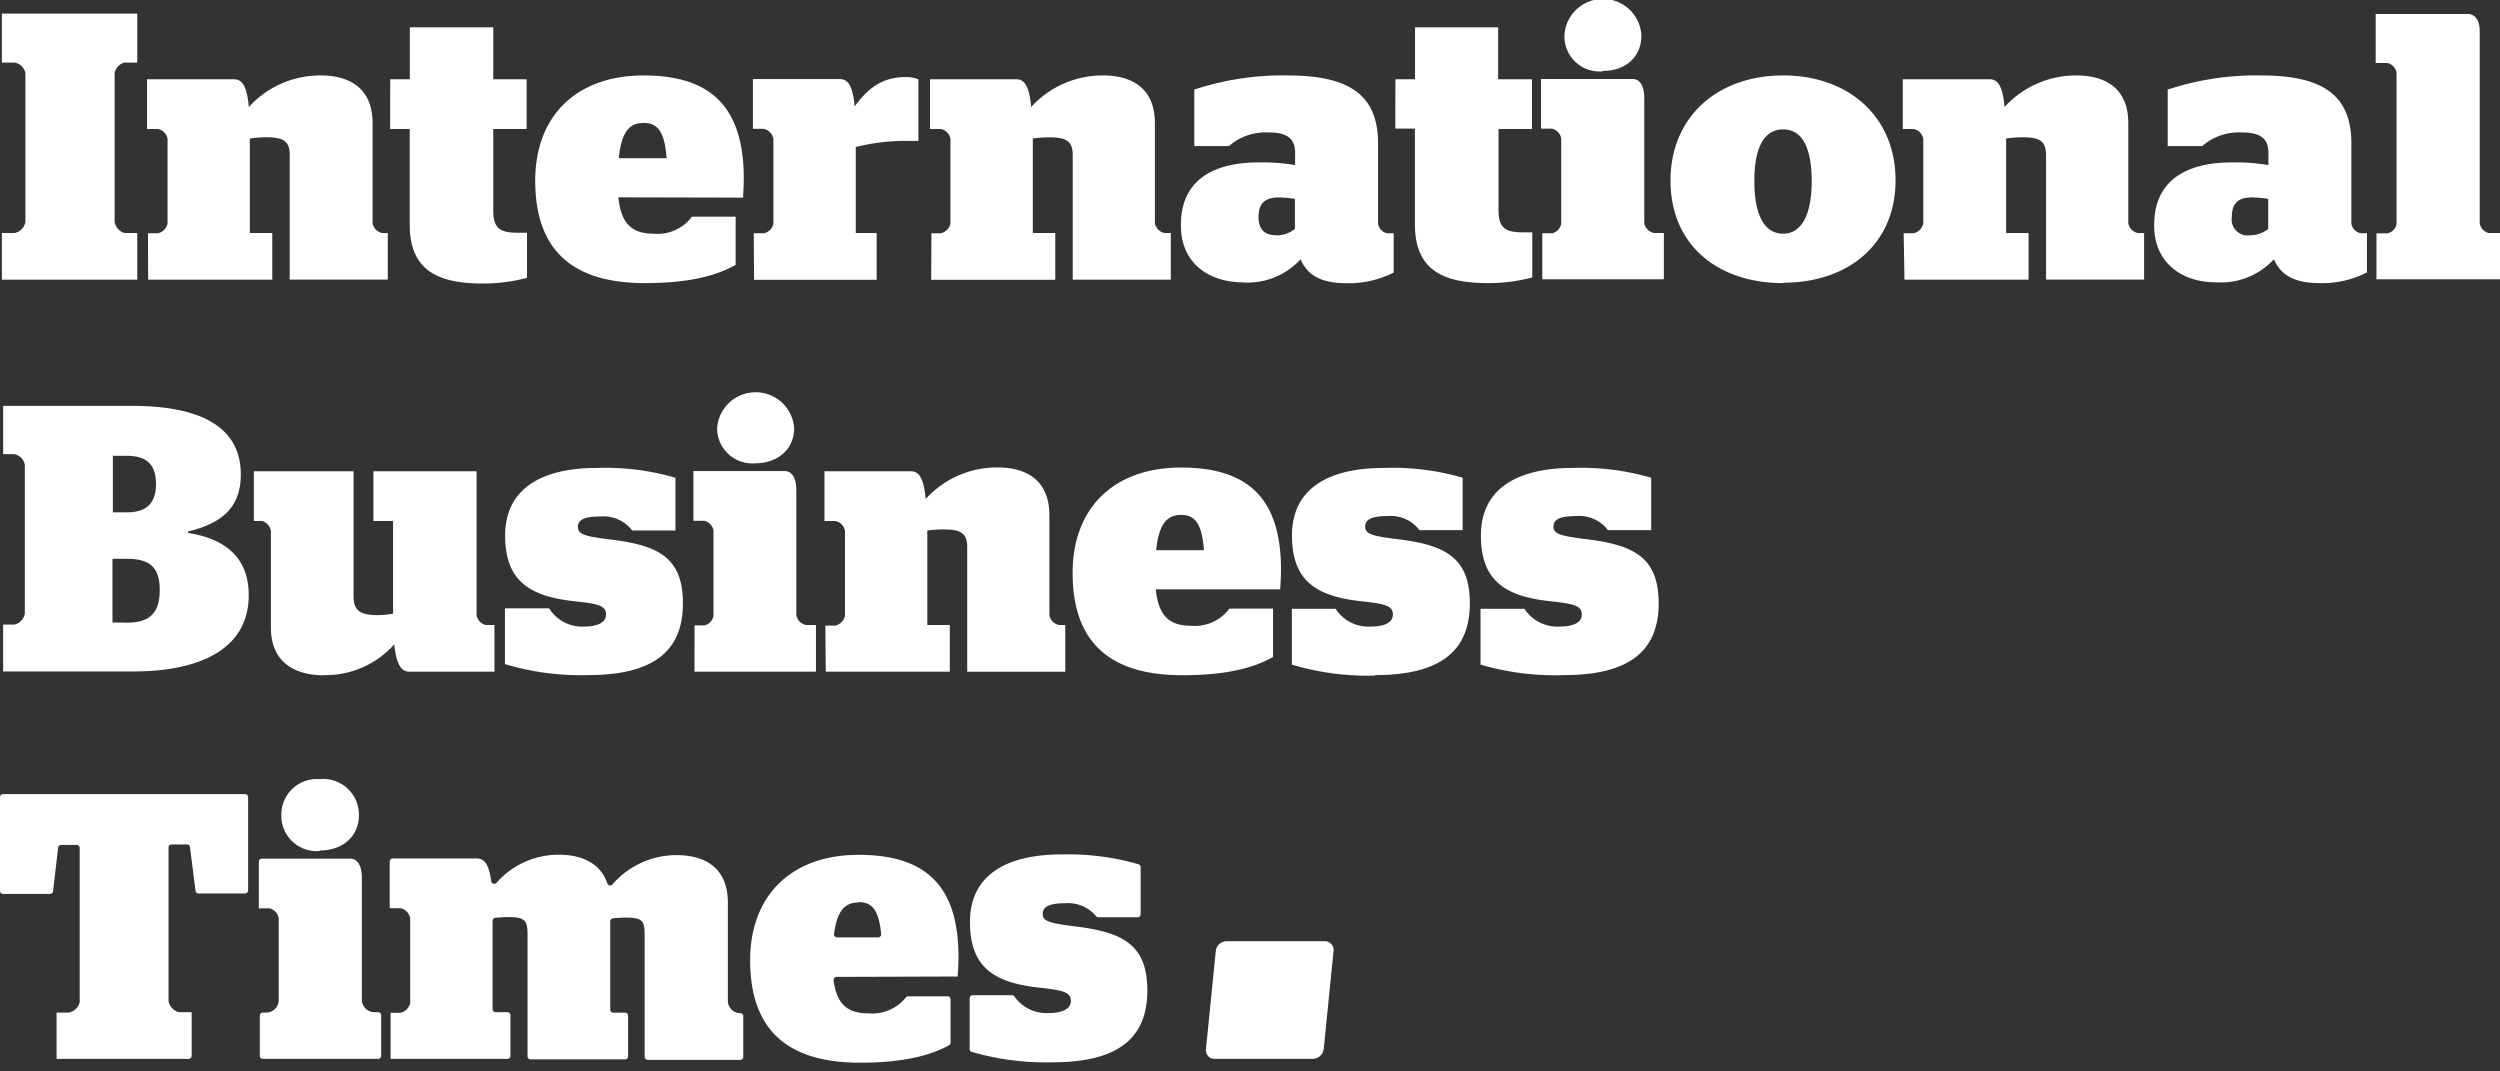
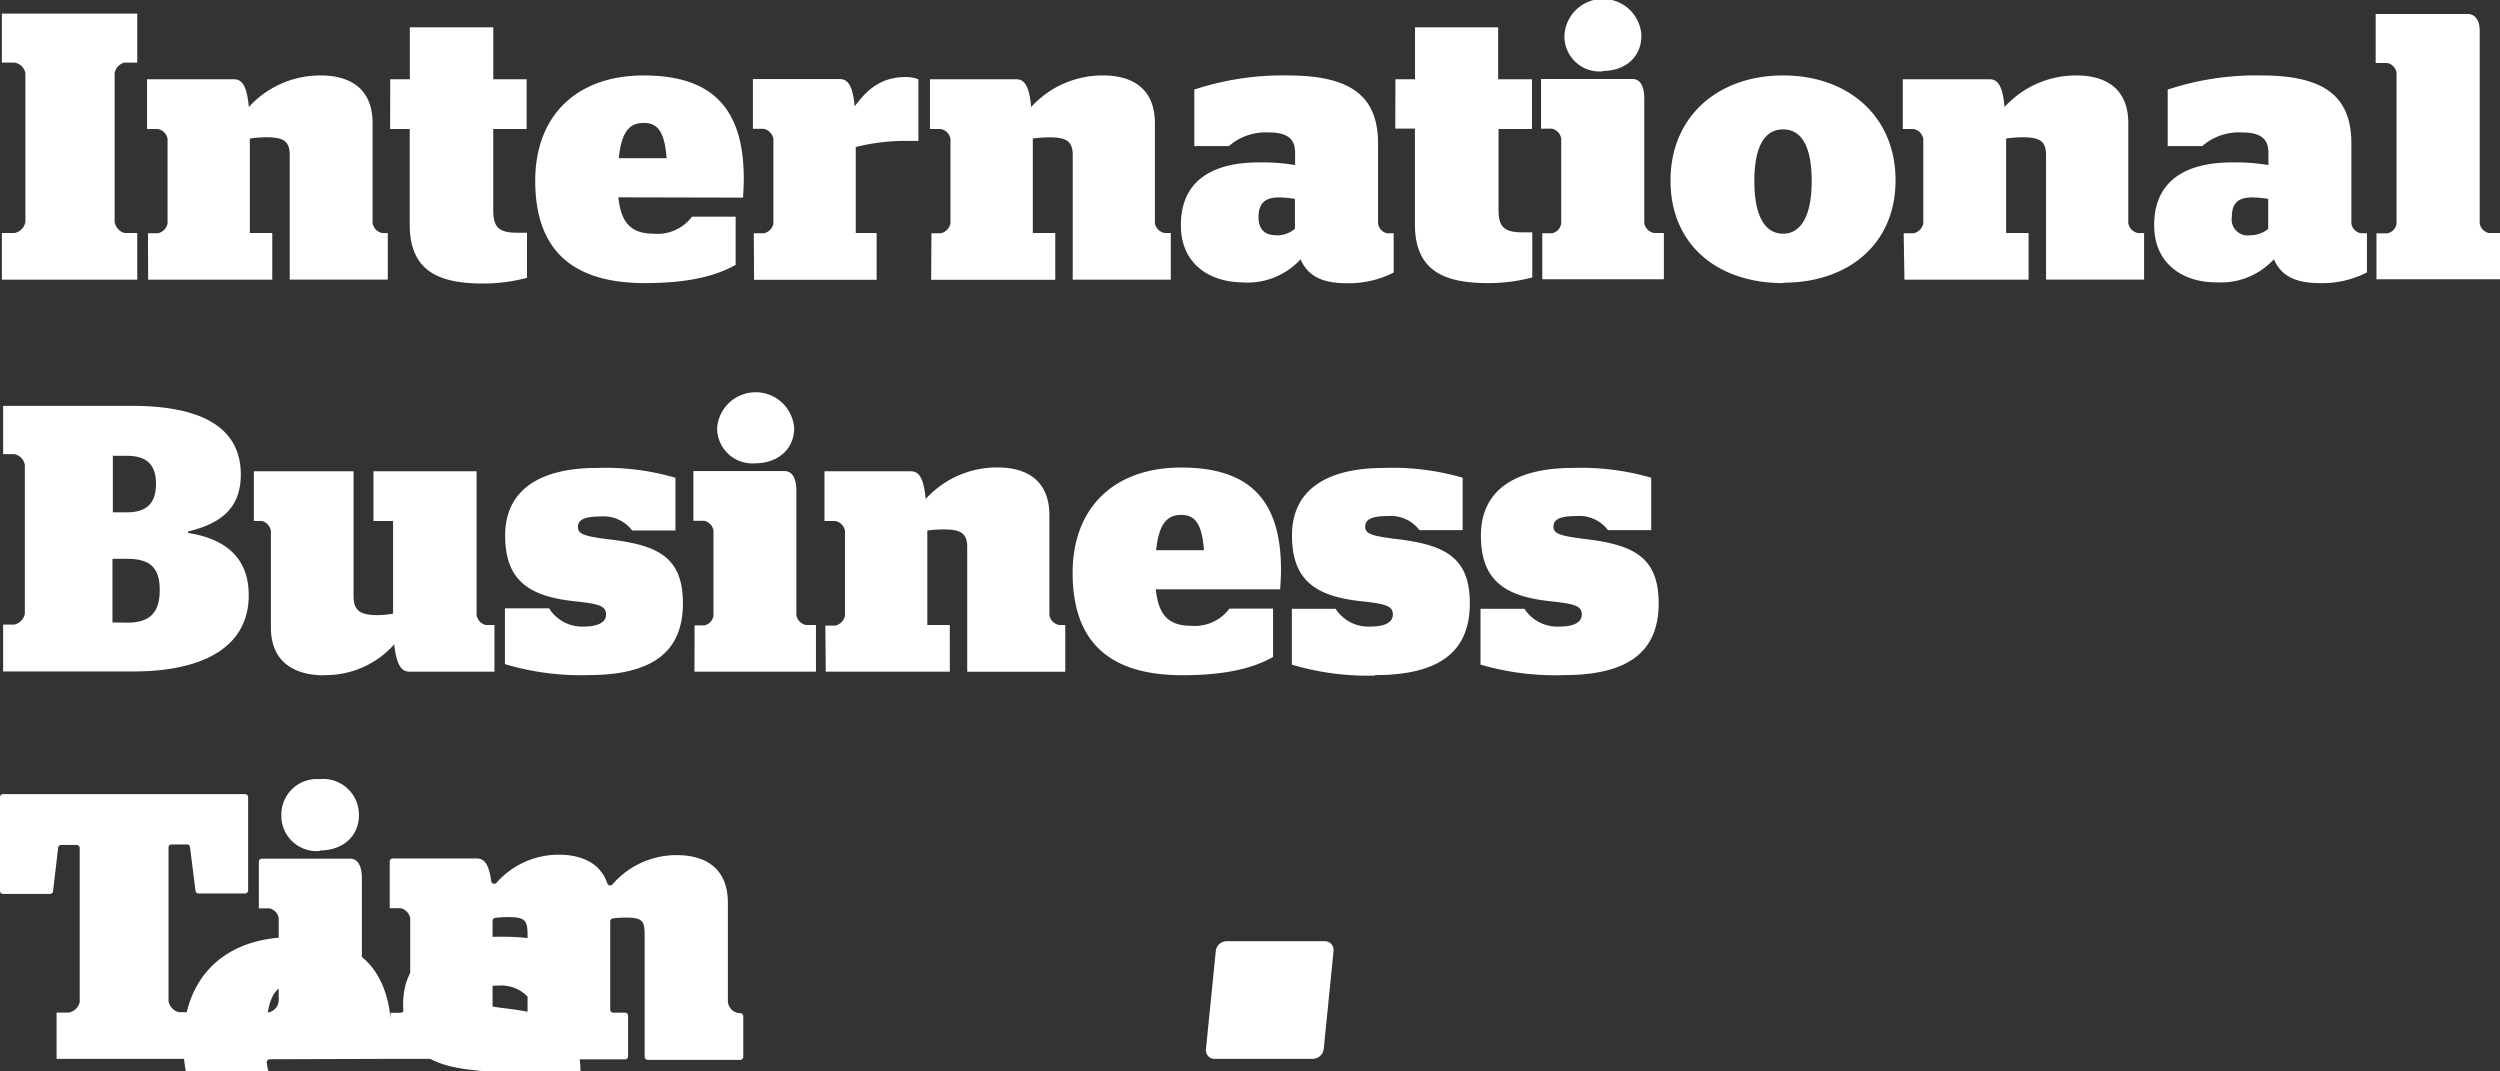
<svg xmlns="http://www.w3.org/2000/svg" width="119" height="51" fill="none" viewBox="0 0 119 51">
  <rect x="0" y="0" width="119" height="51" fill="#333333" stroke="none" />
-   <path fill="#fff" d="M57.871 45.269a.527.527 0 01.513-.467h4.667a.416.416 0 01.425.467l-.467 4.667a.537.537 0 01-.518.466h-4.667a.41.41 0 01-.42-.466l.467-4.667zM.089 13.313h6.445v-2.222h-.612a.663.663 0 01-.466-.527v-7.08a.635.635 0 01.466-.504h.612V.647H.089V2.98H.7a.63.63 0 01.509.504v7.08a.658.658 0 01-.509.527H.09v2.222zm6.963 0h5.908v-2.222h-1.068V6.593c.246-.034.493-.054.742-.06.812 0 1.157.144 1.157.85v5.926h4.667v-2.216h-.257a.579.579 0 01-.466-.467V5.869c0-1.75-1.195-2.277-2.46-2.277a4.588 4.588 0 00-3.43 1.502c-.093-1.05-.345-1.32-.705-1.32H7V6.14h.51a.579.579 0 01.466.466v4.033a.607.607 0 01-.467.466h-.466l.009 2.208zM18.57 6.14h.933v4.555c0 2.221 1.4 2.8 3.487 2.8a8.095 8.095 0 002.095-.27v-2.147h-.466c-.869 0-1.14-.253-1.14-1.07V6.14h1.588V3.774H23.48V1.3h-3.972v2.474h-.933L18.57 6.14zm16.801 3.267c0-.126.033-.49.033-.934-.01-3.341-1.526-4.881-4.76-4.881s-5.167 1.95-5.167 5.007c0 3.057 1.503 4.877 5.223 4.877 2.184 0 3.449-.382 4.317-.868v-2.296H32.94a2.048 2.048 0 01-1.825.812c-1.083 0-1.554-.523-1.68-1.731l5.936.014zM30.644 5.85c.69 0 .994.467 1.087 1.68h-2.277c.126-1.227.485-1.68 1.19-1.68zm5.25 7.468h5.834v-2.226h-.994V6.997a9.833 9.833 0 012.585-.289h.397V3.774a1.68 1.68 0 00-.579-.108c-1.208 0-1.866.598-2.455 1.4-.093-1.031-.345-1.302-.704-1.302h-4.14V6.13h.509a.606.606 0 01.467.467v4.042a.579.579 0 01-.467.466h-.467l.014 2.213zm8.429 0h5.908v-2.226h-1.069v-4.5c.247-.032.494-.051.743-.056.812 0 1.157.145 1.157.85v5.927h4.667v-2.222h-.29a.579.579 0 01-.466-.466V5.869c0-1.75-1.195-2.277-2.46-2.277a4.587 4.587 0 00-3.43 1.502c-.093-1.05-.345-1.32-.704-1.32h-4.112V6.14h.508a.579.579 0 01.467.466v4.033a.606.606 0 01-.466.466h-.44l-.013 2.213zm14.841.126a3.422 3.422 0 002.744-1.102c.308.724.934 1.139 2.17 1.139a4.667 4.667 0 002.26-.509v-1.867h-.309a.556.556 0 01-.434-.466V6.826c0-2.24-1.283-3.234-4.28-3.234a13.404 13.404 0 00-4.466.672v2.688h1.648a2.66 2.66 0 011.866-.649c.934 0 1.284.308 1.284.976v.578a9.418 9.418 0 00-1.732-.126c-2.24 0-3.705.9-3.705 2.978-.01 1.843 1.362 2.73 2.954 2.73v.005zm1.605-2.245c-.466 0-.863-.182-.863-.868 0-.686.34-.934.975-.934.254.005.507.029.757.07v1.428c-.245.2-.552.31-.869.309v-.005zm5.648-5.078h.933v4.555c0 2.222 1.4 2.8 3.486 2.8a8.14 8.14 0 002.1-.27v-2.147h-.466c-.868 0-1.14-.252-1.14-1.069V6.14h1.592V3.774h-1.61V1.3h-3.957v2.474h-.934l-.005 2.347zm7 7.173H79.2v-2.203h-.466a.58.58 0 01-.467-.466V4.693c0-.593-.196-.933-.56-.933h-4.354v2.366h.527a.588.588 0 01.434.466v4.047a.566.566 0 01-.434.466h-.467v2.222l.005-.033zm2.875-9.917c1.083 0 1.839-.668 1.839-1.68a1.834 1.834 0 00-3.664 0 1.671 1.671 0 001.825 1.699v-.02zm8.587 10.08c3.109 0 5.349-1.843 5.349-4.876 0-3.034-2.24-4.99-5.349-4.99-3.108 0-5.362 1.951-5.362 5.008s2.24 4.877 5.362 4.877v-.018zm0-2.333c-.83 0-1.372-.775-1.372-2.506 0-1.732.542-2.46 1.372-2.46.831 0 1.358.742 1.358 2.46 0 1.717-.546 2.506-1.358 2.506zm5.773 2.189h5.909v-2.222h-1.069V6.593c.246-.034.494-.054.742-.06.812 0 1.158.144 1.158.85v5.926h4.667v-2.216h-.285a.577.577 0 01-.467-.467V5.869c0-1.75-1.194-2.277-2.46-2.277a4.588 4.588 0 00-3.43 1.502c-.093-1.05-.345-1.32-.704-1.32h-4.14V6.14h.509a.583.583 0 01.467.466v4.033a.61.61 0 01-.467.466h-.467l.037 2.208zm14.842.126a3.421 3.421 0 002.744-1.101c.308.723.933 1.138 2.17 1.138a4.666 4.666 0 002.259-.508V11.1h-.308a.556.556 0 01-.434-.467V6.826c0-2.24-1.284-3.234-4.28-3.234a13.377 13.377 0 00-4.462.672v2.688h1.643a2.662 2.662 0 011.867-.649c.933 0 1.283.308 1.283.976v.578a9.412 9.412 0 00-1.731-.126c-2.24 0-3.706.9-3.706 2.978-.009 1.843 1.363 2.73 2.936 2.73h.019zm1.61-2.24a.758.758 0 01-.868-.868c0-.705.34-.934.975-.934.253.005.506.029.756.07v1.428a1.358 1.358 0 01-.863.304zm6.006 2.095h5.899v-2.203h-.546a.562.562 0 01-.429-.466V1.463c0-.49-.219-.798-.579-.798h-4.373V3h.56a.56.56 0 01.434.467v7.173a.548.548 0 01-.434.466h-.522v2.222l-.01-.033zM.168 31.962h6.16c3.398 0 5.512-1.194 5.512-3.63 0-1.718-1.031-2.675-2.889-2.964v-.07c1.587-.383 2.511-1.12 2.511-2.712 0-2.202-1.806-3.267-5.185-3.267H.15v2.297h.528a.64.64 0 01.504.504v7.089a.658.658 0 01-.504.523H.149v2.24l.019-.01zm5.185-2.333V26.6h.714c1.12 0 1.536.467 1.536 1.484 0 1.018-.416 1.554-1.536 1.554l-.714-.01zm0-7.934h.672c1.008 0 1.4.467 1.4 1.34 0 .872-.396 1.353-1.4 1.353h-.653v-2.679l-.019-.014zm10.072 10.44a4.36 4.36 0 003.341-1.465c.112 1.031.364 1.302.724 1.302h4.046V29.75h-.416a.588.588 0 01-.434-.466v-6.852h-4.91V24.8h.934v4.41a4.43 4.43 0 01-.705.07c-.798 0-1.176-.163-1.176-.9v-5.947h-4.746V24.8h.383a.584.584 0 01.429.466v4.602c0 1.755 1.265 2.277 2.53 2.277v-.009zm12.568 0c3.178 0 4.513-1.195 4.513-3.416 0-2.222-1.209-2.782-3.57-3.052-1.14-.145-1.428-.252-1.428-.58 0-.326.27-.503 1.064-.503a1.723 1.723 0 011.521.667h2.058v-2.51a11.912 11.912 0 00-3.733-.467c-2.675 0-4.373 1.012-4.373 3.215s1.208 2.894 3.266 3.127c1.228.126 1.536.233 1.536.635 0 .401-.434.574-1.069.574a1.866 1.866 0 01-1.643-.868h-2.1v2.655a12.6 12.6 0 003.967.523h-.01zm5.064-.163h5.782V29.75h-.467a.58.58 0 01-.466-.466v-5.928c0-.597-.201-.933-.56-.933h-4.34v2.366h.522a.583.583 0 01.434.467v4.046a.556.556 0 01-.434.467h-.467l-.004 2.203zm2.88-9.918c1.082 0 1.866-.667 1.866-1.68a1.839 1.839 0 00-3.668 0 1.675 1.675 0 001.801 1.68zm3.369 9.918h5.904V29.75h-1.07v-4.499c.247-.03.495-.048.743-.051.812 0 1.157.145 1.157.85v5.926h4.667V29.75h-.289a.58.58 0 01-.467-.466v-4.756c0-1.75-1.194-2.278-2.46-2.278a4.588 4.588 0 00-3.43 1.503c-.093-1.05-.345-1.32-.704-1.32h-4.112v2.366h.509a.579.579 0 01.467.466v4.047a.606.606 0 01-.467.466h-.467l.019 2.194zm21.631-3.92c0-.127.038-.467.038-.934 0-3.341-1.517-4.863-4.751-4.863-3.234 0-5.167 1.95-5.167 5.008 0 3.057 1.498 4.877 5.223 4.877 2.184 0 3.449-.378 4.317-.868V28.97H58.52a2.053 2.053 0 01-1.825.817c-1.087 0-1.554-.528-1.68-1.736h5.922zm-4.713-3.543c.686 0 .994.467 1.083 1.68h-2.273c.121-1.227.504-1.68 1.185-1.68h.005zm9.222 7.626c3.178 0 4.517-1.195 4.517-3.416 0-2.222-1.208-2.8-3.58-3.071-1.133-.145-1.4-.252-1.4-.579 0-.326.271-.504 1.065-.504a1.713 1.713 0 011.517.668h2.058V22.74a11.896 11.896 0 00-3.757-.466c-2.674 0-4.368 1.012-4.368 3.215s1.208 2.894 3.266 3.127c1.228.126 1.536.233 1.536.635 0 .401-.434.574-1.064.574a1.867 1.867 0 01-1.662-.845h-2.081v2.656c1.283.383 2.619.56 3.958.522l-.005-.023zm8.989 0c3.178 0 4.517-1.195 4.517-3.416 0-2.222-1.213-2.8-3.58-3.071-1.138-.145-1.427-.252-1.427-.579 0-.326.27-.504 1.068-.504a1.713 1.713 0 011.526.668h2.058V22.74a11.894 11.894 0 00-3.733-.466c-2.674 0-4.373 1.012-4.373 3.215s1.213 2.894 3.267 3.127c1.227.126 1.535.233 1.535.635 0 .401-.434.574-1.069.574a1.867 1.867 0 01-1.661-.845h-2.09v2.656c1.284.375 2.62.543 3.957.5h.004zM2.692 50.402h6.286a.145.145 0 00.145-.145V48.18h-.597a.658.658 0 01-.504-.522V40.34a.145.145 0 01.144-.145h.738a.14.14 0 01.14.126l.261 2.077a.145.145 0 00.14.13h2.222a.144.144 0 00.133-.089.145.145 0 00.011-.055v-4.462a.145.145 0 00-.144-.121H.145a.144.144 0 00-.145.145v4.461a.145.145 0 00.145.145H2.38a.144.144 0 00.145-.13l.243-2.073a.145.145 0 01.144-.13h.738a.145.145 0 01.144.144V47.7a.658.658 0 01-.527.499h-.574v2.203zm9.8 0h5.508a.145.145 0 00.144-.145v-1.932a.144.144 0 00-.144-.145h-.178a.597.597 0 01-.597-.578v-5.797c0-.597-.2-.933-.56-.933h-4.2a.145.145 0 00-.145.145v2.221h.513a.583.583 0 01.434.467v3.897a.598.598 0 01-.597.597h-.159a.145.145 0 00-.144.145v1.932a.145.145 0 00.144.126h-.018zm2.726-9.918c1.083 0 1.867-.667 1.867-1.68a1.7 1.7 0 00-1.867-1.717 1.691 1.691 0 00-1.825 1.717 1.676 1.676 0 001.844 1.7l-.019-.02zm3.389 9.918h5.544a.145.145 0 00.145-.145v-1.932a.145.145 0 00-.145-.145h-.56a.145.145 0 01-.145-.144v-4.2a.145.145 0 01.126-.145c.192-.023.386-.036.579-.038.817 0 .961.126.961.831v5.797a.144.144 0 00.145.144h4.494a.144.144 0 00.145-.144v-1.933a.144.144 0 00-.145-.144h-.56a.144.144 0 01-.144-.145v-4.2a.145.145 0 01.126-.145c.192-.023.385-.035.578-.037.817 0 .934.126.934.83v5.797a.145.145 0 00.144.145h4.406a.145.145 0 00.145-.145v-1.932a.145.145 0 00-.145-.145.597.597 0 01-.588-.625v-4.625c0-1.75-1.19-2.273-2.436-2.273a4.015 4.015 0 00-3.062 1.4.145.145 0 01-.204.003.144.144 0 01-.038-.064c-.35-1.017-1.307-1.358-2.297-1.358a3.944 3.944 0 00-2.982 1.34.146.146 0 01-.216-.01.145.145 0 01-.031-.074c-.112-.845-.35-1.079-.69-1.079h-3.996a.145.145 0 00-.145.145v2.222h.51a.606.606 0 01.466.466v4.047a.607.607 0 01-.467.466h-.466v2.194h.014zm26.98-3.92c0-.126.037-.467.037-.934 0-3.341-1.517-4.858-4.751-4.858-3.234 0-5.166 1.965-5.166 5.017 0 3.052 1.498 4.877 5.222 4.877 2.123 0 3.379-.36 4.242-.826a.139.139 0 00.075-.126v-2.063a.145.145 0 00-.145-.145h-1.867a.14.14 0 00-.112.052 2.06 2.06 0 01-1.782.76c-1.037 0-1.508-.466-1.662-1.568a.15.15 0 01.145-.168l5.764-.018zm-4.714-3.543c.653 0 .966.416 1.069 1.522a.144.144 0 01-.086.146.143.143 0 01-.06.012h-1.95a.15.15 0 01-.145-.163c.14-1.087.5-1.498 1.172-1.498v-.019zm9.222 7.626c3.178 0 4.518-1.19 4.518-3.416s-1.21-2.8-3.58-3.07c-1.134-.146-1.4-.253-1.4-.575 0-.322.27-.509 1.064-.509a1.736 1.736 0 011.475.612.139.139 0 00.112.056h1.867a.145.145 0 00.144-.145v-2.24a.15.15 0 00-.102-.14 12.137 12.137 0 00-3.655-.467c-2.674 0-4.368 1.008-4.368 3.216 0 2.207 1.209 2.889 3.267 3.122 1.227.126 1.535.238 1.535.635 0 .396-.434.578-1.064.578a1.867 1.867 0 01-1.62-.784.14.14 0 00-.12-.065h-1.867a.145.145 0 00-.145.145v2.417a.14.14 0 00.098.136 12.72 12.72 0 003.86.494h-.02z" />
+   <path fill="#fff" d="M57.871 45.269a.527.527 0 01.513-.467h4.667a.416.416 0 01.425.467l-.467 4.667a.537.537 0 01-.518.466h-4.667a.41.41 0 01-.42-.466l.467-4.667zM.089 13.313h6.445v-2.222h-.612a.663.663 0 01-.466-.527v-7.08a.635.635 0 01.466-.504h.612V.647H.089V2.98H.7a.63.63 0 01.509.504v7.08a.658.658 0 01-.509.527H.09v2.222zm6.963 0h5.908v-2.222h-1.068V6.593c.246-.034.493-.054.742-.06.812 0 1.157.144 1.157.85v5.926h4.667v-2.216h-.257a.579.579 0 01-.466-.467V5.869c0-1.75-1.195-2.277-2.46-2.277a4.588 4.588 0 00-3.43 1.502c-.093-1.05-.345-1.32-.705-1.32H7V6.14h.51a.579.579 0 01.466.466v4.033a.607.607 0 01-.467.466h-.466l.009 2.208zM18.57 6.14h.933v4.555c0 2.221 1.4 2.8 3.487 2.8a8.095 8.095 0 002.095-.27v-2.147h-.466c-.869 0-1.14-.253-1.14-1.07V6.14h1.588V3.774H23.48V1.3h-3.972v2.474h-.933L18.57 6.14zm16.801 3.267c0-.126.033-.49.033-.934-.01-3.341-1.526-4.881-4.76-4.881s-5.167 1.95-5.167 5.007c0 3.057 1.503 4.877 5.223 4.877 2.184 0 3.449-.382 4.317-.868v-2.296H32.94a2.048 2.048 0 01-1.825.812c-1.083 0-1.554-.523-1.68-1.731l5.936.014zM30.644 5.85c.69 0 .994.467 1.087 1.68h-2.277c.126-1.227.485-1.68 1.19-1.68zm5.25 7.468h5.834v-2.226h-.994V6.997a9.833 9.833 0 012.585-.289h.397V3.774a1.68 1.68 0 00-.579-.108c-1.208 0-1.866.598-2.455 1.4-.093-1.031-.345-1.302-.704-1.302h-4.14V6.13h.509a.606.606 0 01.467.467v4.042a.579.579 0 01-.467.466h-.467l.014 2.213zm8.429 0h5.908v-2.226h-1.069v-4.5c.247-.032.494-.051.743-.056.812 0 1.157.145 1.157.85v5.927h4.667v-2.222h-.29a.579.579 0 01-.466-.466V5.869c0-1.75-1.195-2.277-2.46-2.277a4.587 4.587 0 00-3.43 1.502c-.093-1.05-.345-1.32-.704-1.32h-4.112V6.14h.508a.579.579 0 01.467.466v4.033a.606.606 0 01-.466.466h-.44l-.013 2.213zm14.841.126a3.422 3.422 0 002.744-1.102c.308.724.934 1.139 2.17 1.139a4.667 4.667 0 002.26-.509v-1.867h-.309a.556.556 0 01-.434-.466V6.826c0-2.24-1.283-3.234-4.28-3.234a13.404 13.404 0 00-4.466.672v2.688h1.648a2.66 2.66 0 011.866-.649c.934 0 1.284.308 1.284.976v.578a9.418 9.418 0 00-1.732-.126c-2.24 0-3.705.9-3.705 2.978-.01 1.843 1.362 2.73 2.954 2.73v.005zm1.605-2.245c-.466 0-.863-.182-.863-.868 0-.686.34-.934.975-.934.254.005.507.029.757.07v1.428c-.245.2-.552.31-.869.309v-.005zm5.648-5.078h.933v4.555c0 2.222 1.4 2.8 3.486 2.8a8.14 8.14 0 002.1-.27v-2.147h-.466c-.868 0-1.14-.252-1.14-1.069V6.14h1.592V3.774h-1.61V1.3h-3.957v2.474h-.934l-.005 2.347zm7 7.173H79.2v-2.203h-.466a.58.58 0 01-.467-.466V4.693c0-.593-.196-.933-.56-.933h-4.354v2.366h.527a.588.588 0 01.434.466v4.047a.566.566 0 01-.434.466h-.467v2.222l.005-.033zm2.875-9.917c1.083 0 1.839-.668 1.839-1.68a1.834 1.834 0 00-3.664 0 1.671 1.671 0 001.825 1.699v-.02zm8.587 10.08c3.109 0 5.349-1.843 5.349-4.876 0-3.034-2.24-4.99-5.349-4.99-3.108 0-5.362 1.951-5.362 5.008s2.24 4.877 5.362 4.877v-.018zm0-2.333c-.83 0-1.372-.775-1.372-2.506 0-1.732.542-2.46 1.372-2.46.831 0 1.358.742 1.358 2.46 0 1.717-.546 2.506-1.358 2.506zm5.773 2.189h5.909v-2.222h-1.069V6.593c.246-.034.494-.054.742-.06.812 0 1.158.144 1.158.85v5.926h4.667v-2.216h-.285a.577.577 0 01-.467-.467V5.869c0-1.75-1.194-2.277-2.46-2.277a4.588 4.588 0 00-3.43 1.502c-.093-1.05-.345-1.32-.704-1.32h-4.14V6.14h.509a.583.583 0 01.467.466v4.033a.61.61 0 01-.467.466h-.467l.037 2.208zm14.842.126a3.421 3.421 0 002.744-1.101c.308.723.933 1.138 2.17 1.138a4.666 4.666 0 002.259-.508V11.1h-.308a.556.556 0 01-.434-.467V6.826c0-2.24-1.284-3.234-4.28-3.234a13.377 13.377 0 00-4.462.672v2.688h1.643a2.662 2.662 0 011.867-.649c.933 0 1.283.308 1.283.976v.578a9.412 9.412 0 00-1.731-.126c-2.24 0-3.706.9-3.706 2.978-.009 1.843 1.363 2.73 2.936 2.73h.019zm1.61-2.24a.758.758 0 01-.868-.868c0-.705.34-.934.975-.934.253.005.506.029.756.07v1.428a1.358 1.358 0 01-.863.304zm6.006 2.095h5.899v-2.203h-.546a.562.562 0 01-.429-.466V1.463c0-.49-.219-.798-.579-.798h-4.373V3h.56a.56.56 0 01.434.467v7.173a.548.548 0 01-.434.466h-.522v2.222l-.01-.033zM.168 31.962h6.16c3.398 0 5.512-1.194 5.512-3.63 0-1.718-1.031-2.675-2.889-2.964v-.07c1.587-.383 2.511-1.12 2.511-2.712 0-2.202-1.806-3.267-5.185-3.267H.15v2.297h.528a.64.64 0 01.504.504v7.089a.658.658 0 01-.504.523H.149v2.24l.019-.01zm5.185-2.333V26.6h.714c1.12 0 1.536.467 1.536 1.484 0 1.018-.416 1.554-1.536 1.554l-.714-.01zm0-7.934h.672c1.008 0 1.4.467 1.4 1.34 0 .872-.396 1.353-1.4 1.353h-.653v-2.679l-.019-.014zm10.072 10.44a4.36 4.36 0 003.341-1.465c.112 1.031.364 1.302.724 1.302h4.046V29.75h-.416a.588.588 0 01-.434-.466v-6.852h-4.91V24.8h.934v4.41a4.43 4.43 0 01-.705.07c-.798 0-1.176-.163-1.176-.9v-5.947h-4.746V24.8h.383a.584.584 0 01.429.466v4.602c0 1.755 1.265 2.277 2.53 2.277v-.009zm12.568 0c3.178 0 4.513-1.195 4.513-3.416 0-2.222-1.209-2.782-3.57-3.052-1.14-.145-1.428-.252-1.428-.58 0-.326.27-.503 1.064-.503a1.723 1.723 0 011.521.667h2.058v-2.51a11.912 11.912 0 00-3.733-.467c-2.675 0-4.373 1.012-4.373 3.215s1.208 2.894 3.266 3.127c1.228.126 1.536.233 1.536.635 0 .401-.434.574-1.069.574a1.866 1.866 0 01-1.643-.868h-2.1v2.655a12.6 12.6 0 003.967.523h-.01zm5.064-.163h5.782V29.75h-.467a.58.58 0 01-.466-.466v-5.928c0-.597-.201-.933-.56-.933h-4.34v2.366h.522a.583.583 0 01.434.467v4.046a.556.556 0 01-.434.467h-.467l-.004 2.203zm2.88-9.918c1.082 0 1.866-.667 1.866-1.68a1.839 1.839 0 00-3.668 0 1.675 1.675 0 001.801 1.68zm3.369 9.918h5.904V29.75h-1.07v-4.499c.247-.03.495-.048.743-.051.812 0 1.157.145 1.157.85v5.926h4.667V29.75h-.289a.58.58 0 01-.467-.466v-4.756c0-1.75-1.194-2.278-2.46-2.278a4.588 4.588 0 00-3.43 1.503c-.093-1.05-.345-1.32-.704-1.32h-4.112v2.366h.509a.579.579 0 01.467.466v4.047a.606.606 0 01-.467.466h-.467l.019 2.194zm21.631-3.92c0-.127.038-.467.038-.934 0-3.341-1.517-4.863-4.751-4.863-3.234 0-5.167 1.95-5.167 5.008 0 3.057 1.498 4.877 5.223 4.877 2.184 0 3.449-.378 4.317-.868V28.97H58.52a2.053 2.053 0 01-1.825.817c-1.087 0-1.554-.528-1.68-1.736h5.922zm-4.713-3.543c.686 0 .994.467 1.083 1.68h-2.273c.121-1.227.504-1.68 1.185-1.68h.005zm9.222 7.626c3.178 0 4.517-1.195 4.517-3.416 0-2.222-1.208-2.8-3.58-3.071-1.133-.145-1.4-.252-1.4-.579 0-.326.271-.504 1.065-.504a1.713 1.713 0 011.517.668h2.058V22.74a11.896 11.896 0 00-3.757-.466c-2.674 0-4.368 1.012-4.368 3.215s1.208 2.894 3.266 3.127c1.228.126 1.536.233 1.536.635 0 .401-.434.574-1.064.574a1.867 1.867 0 01-1.662-.845h-2.081v2.656c1.283.383 2.619.56 3.958.522l-.005-.023zm8.989 0c3.178 0 4.517-1.195 4.517-3.416 0-2.222-1.213-2.8-3.58-3.071-1.138-.145-1.427-.252-1.427-.579 0-.326.27-.504 1.068-.504a1.713 1.713 0 011.526.668h2.058V22.74a11.894 11.894 0 00-3.733-.466c-2.674 0-4.373 1.012-4.373 3.215s1.213 2.894 3.267 3.127c1.227.126 1.535.233 1.535.635 0 .401-.434.574-1.069.574a1.867 1.867 0 01-1.661-.845h-2.09v2.656c1.284.375 2.62.543 3.957.5h.004zM2.692 50.402h6.286a.145.145 0 00.145-.145V48.18h-.597a.658.658 0 01-.504-.522V40.34a.145.145 0 01.144-.145h.738a.14.14 0 01.14.126l.261 2.077a.145.145 0 00.14.13h2.222a.144.144 0 00.133-.089.145.145 0 00.011-.055v-4.462a.145.145 0 00-.144-.121H.145a.144.144 0 00-.145.145v4.461a.145.145 0 00.145.145H2.38a.144.144 0 00.145-.13l.243-2.073a.145.145 0 01.144-.13h.738a.145.145 0 01.144.144V47.7a.658.658 0 01-.527.499h-.574v2.203zm9.8 0h5.508a.145.145 0 00.144-.145v-1.932a.144.144 0 00-.144-.145h-.178a.597.597 0 01-.597-.578v-5.797c0-.597-.2-.933-.56-.933h-4.2a.145.145 0 00-.145.145v2.221h.513a.583.583 0 01.434.467v3.897a.598.598 0 01-.597.597h-.159a.145.145 0 00-.144.145v1.932a.145.145 0 00.144.126h-.018zm2.726-9.918c1.083 0 1.867-.667 1.867-1.68a1.7 1.7 0 00-1.867-1.717 1.691 1.691 0 00-1.825 1.717 1.676 1.676 0 001.844 1.7l-.019-.02zm3.389 9.918h5.544a.145.145 0 00.145-.145v-1.932a.145.145 0 00-.145-.145h-.56a.145.145 0 01-.145-.144v-4.2a.145.145 0 01.126-.145c.192-.023.386-.036.579-.038.817 0 .961.126.961.831v5.797a.144.144 0 00.145.144h4.494a.144.144 0 00.145-.144v-1.933a.144.144 0 00-.145-.144h-.56a.144.144 0 01-.144-.145v-4.2a.145.145 0 01.126-.145c.192-.023.385-.035.578-.037.817 0 .934.126.934.83v5.797a.145.145 0 00.144.145h4.406a.145.145 0 00.145-.145v-1.932a.145.145 0 00-.145-.145.597.597 0 01-.588-.625v-4.625c0-1.75-1.19-2.273-2.436-2.273a4.015 4.015 0 00-3.062 1.4.145.145 0 01-.204.003.144.144 0 01-.038-.064c-.35-1.017-1.307-1.358-2.297-1.358a3.944 3.944 0 00-2.982 1.34.146.146 0 01-.216-.01.145.145 0 01-.031-.074c-.112-.845-.35-1.079-.69-1.079h-3.996a.145.145 0 00-.145.145v2.222h.51a.606.606 0 01.466.466v4.047a.607.607 0 01-.467.466h-.466v2.194h.014zc0-.126.037-.467.037-.934 0-3.341-1.517-4.858-4.751-4.858-3.234 0-5.166 1.965-5.166 5.017 0 3.052 1.498 4.877 5.222 4.877 2.123 0 3.379-.36 4.242-.826a.139.139 0 00.075-.126v-2.063a.145.145 0 00-.145-.145h-1.867a.14.14 0 00-.112.052 2.06 2.06 0 01-1.782.76c-1.037 0-1.508-.466-1.662-1.568a.15.15 0 01.145-.168l5.764-.018zm-4.714-3.543c.653 0 .966.416 1.069 1.522a.144.144 0 01-.086.146.143.143 0 01-.06.012h-1.95a.15.15 0 01-.145-.163c.14-1.087.5-1.498 1.172-1.498v-.019zm9.222 7.626c3.178 0 4.518-1.19 4.518-3.416s-1.21-2.8-3.58-3.07c-1.134-.146-1.4-.253-1.4-.575 0-.322.27-.509 1.064-.509a1.736 1.736 0 011.475.612.139.139 0 00.112.056h1.867a.145.145 0 00.144-.145v-2.24a.15.15 0 00-.102-.14 12.137 12.137 0 00-3.655-.467c-2.674 0-4.368 1.008-4.368 3.216 0 2.207 1.209 2.889 3.267 3.122 1.227.126 1.535.238 1.535.635 0 .396-.434.578-1.064.578a1.867 1.867 0 01-1.62-.784.14.14 0 00-.12-.065h-1.867a.145.145 0 00-.145.145v2.417a.14.14 0 00.098.136 12.72 12.72 0 003.86.494h-.02z" />
</svg>